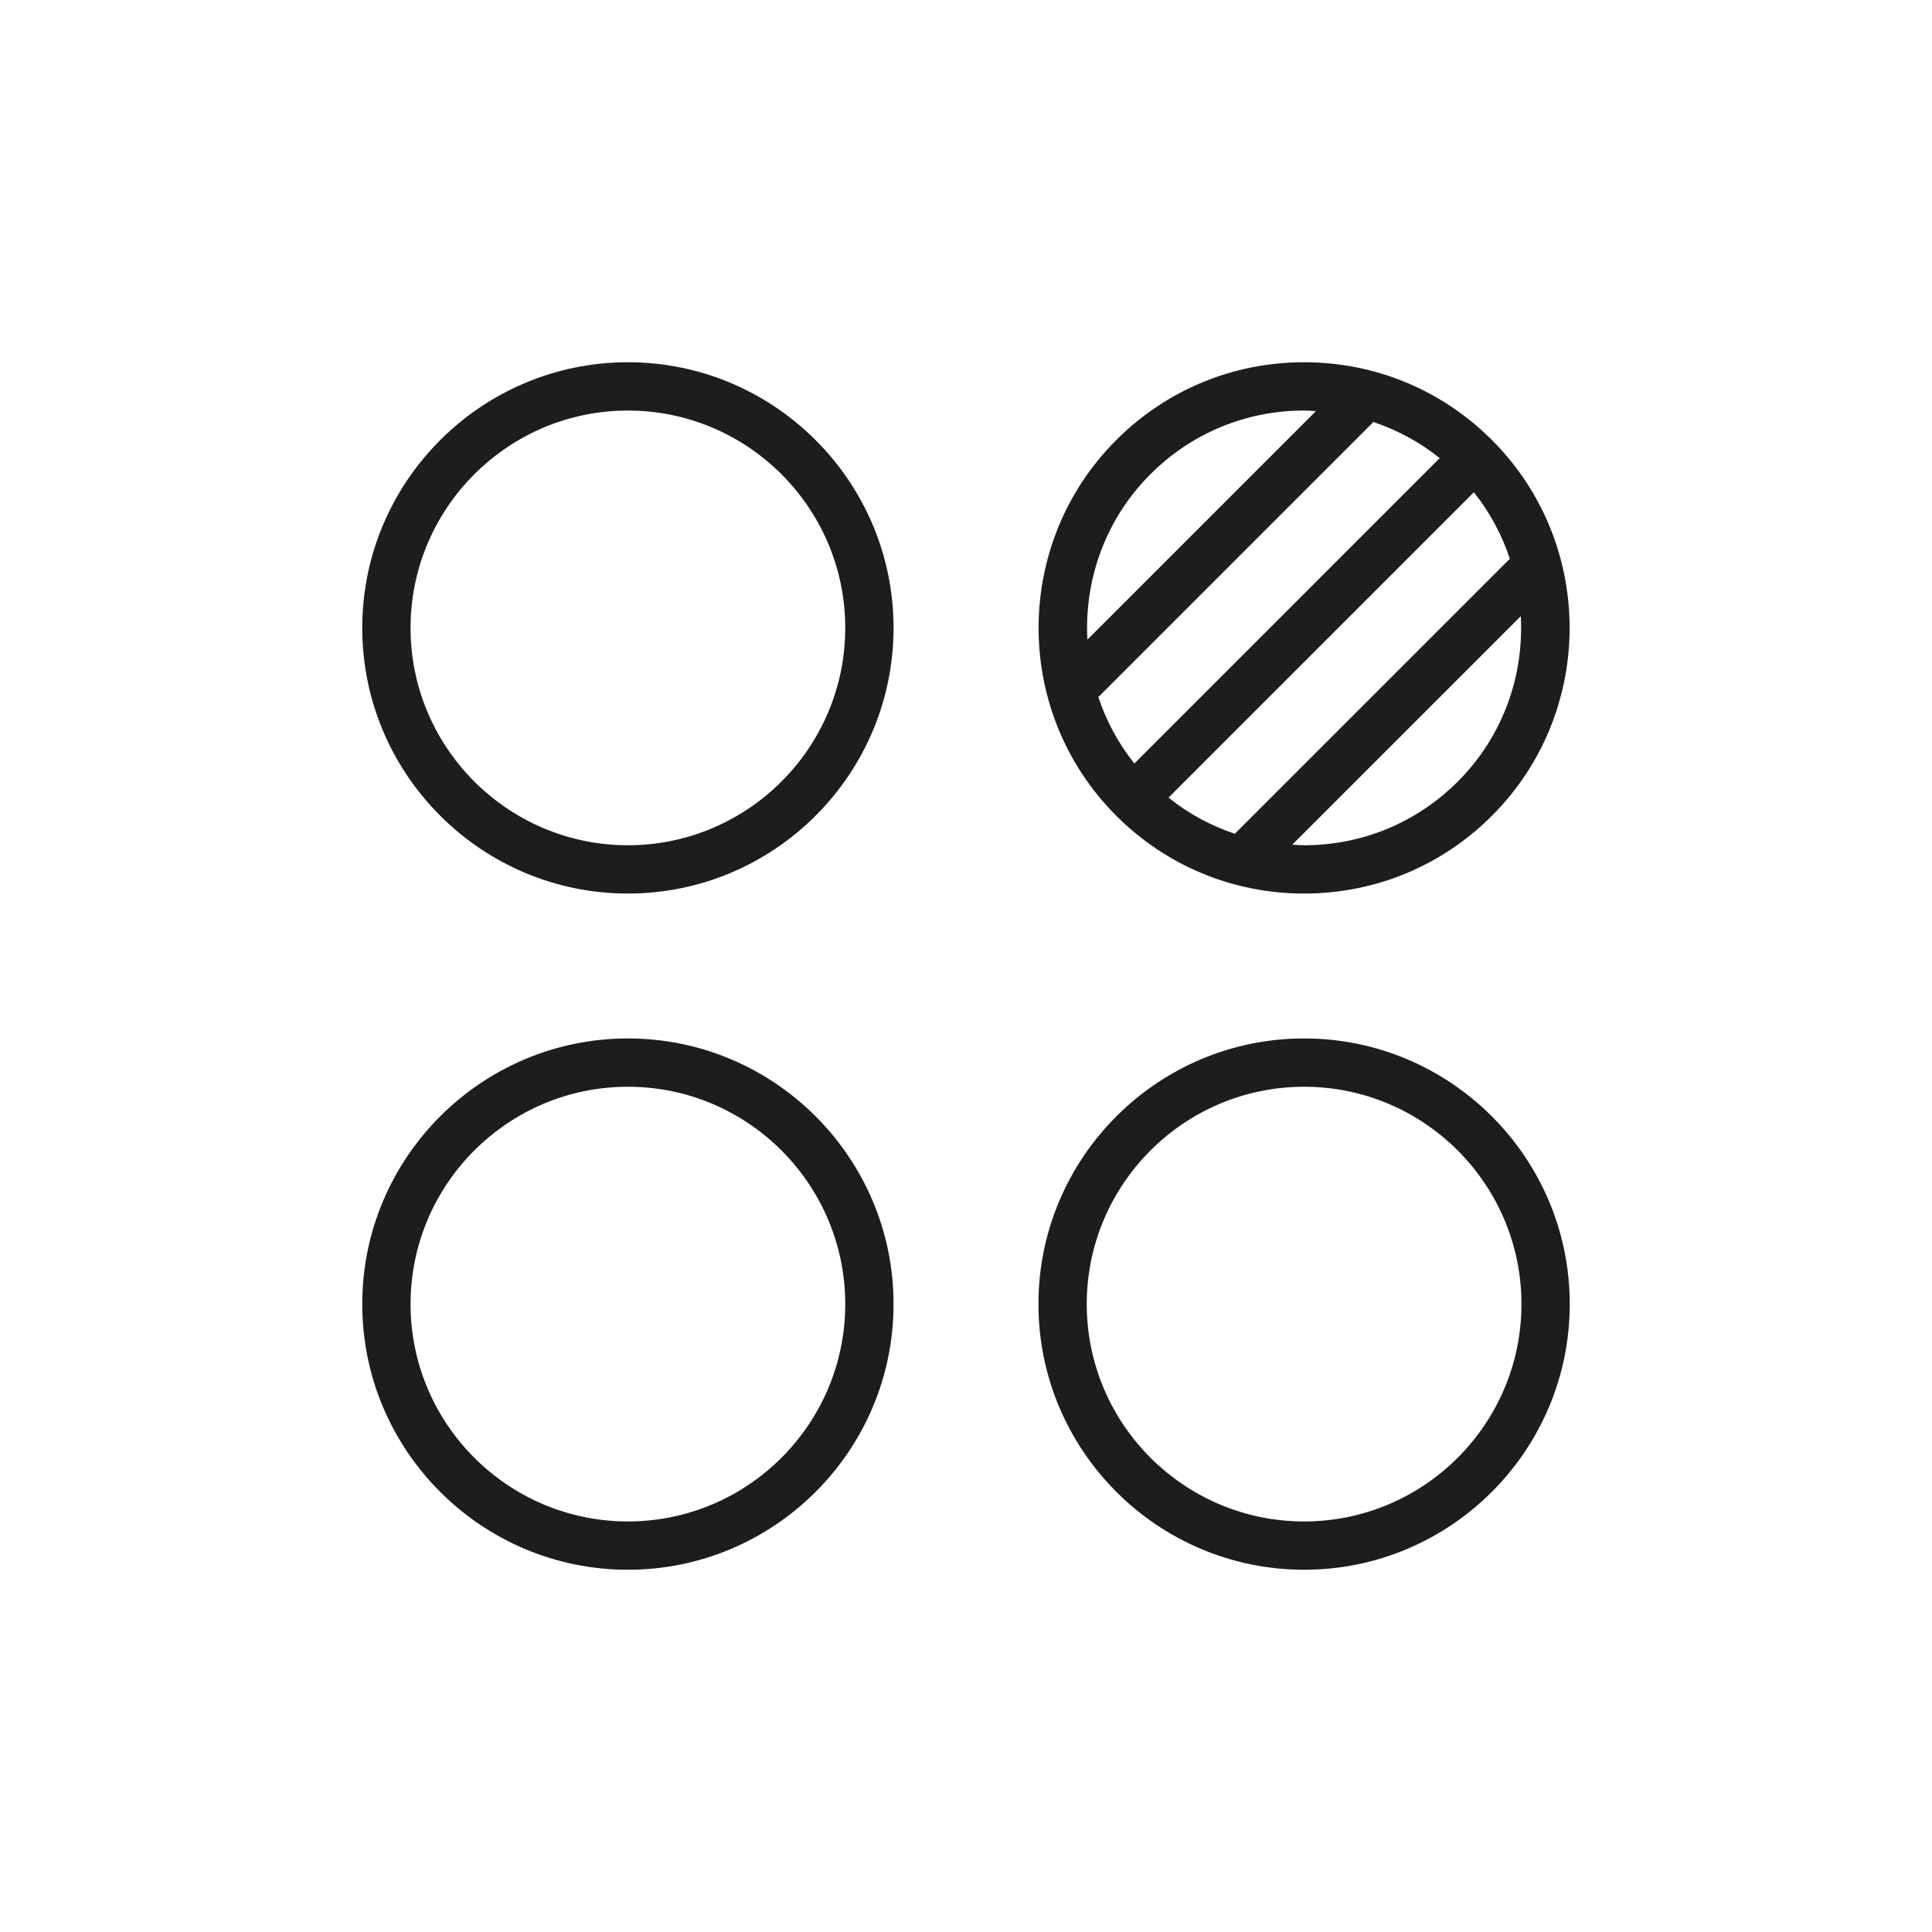
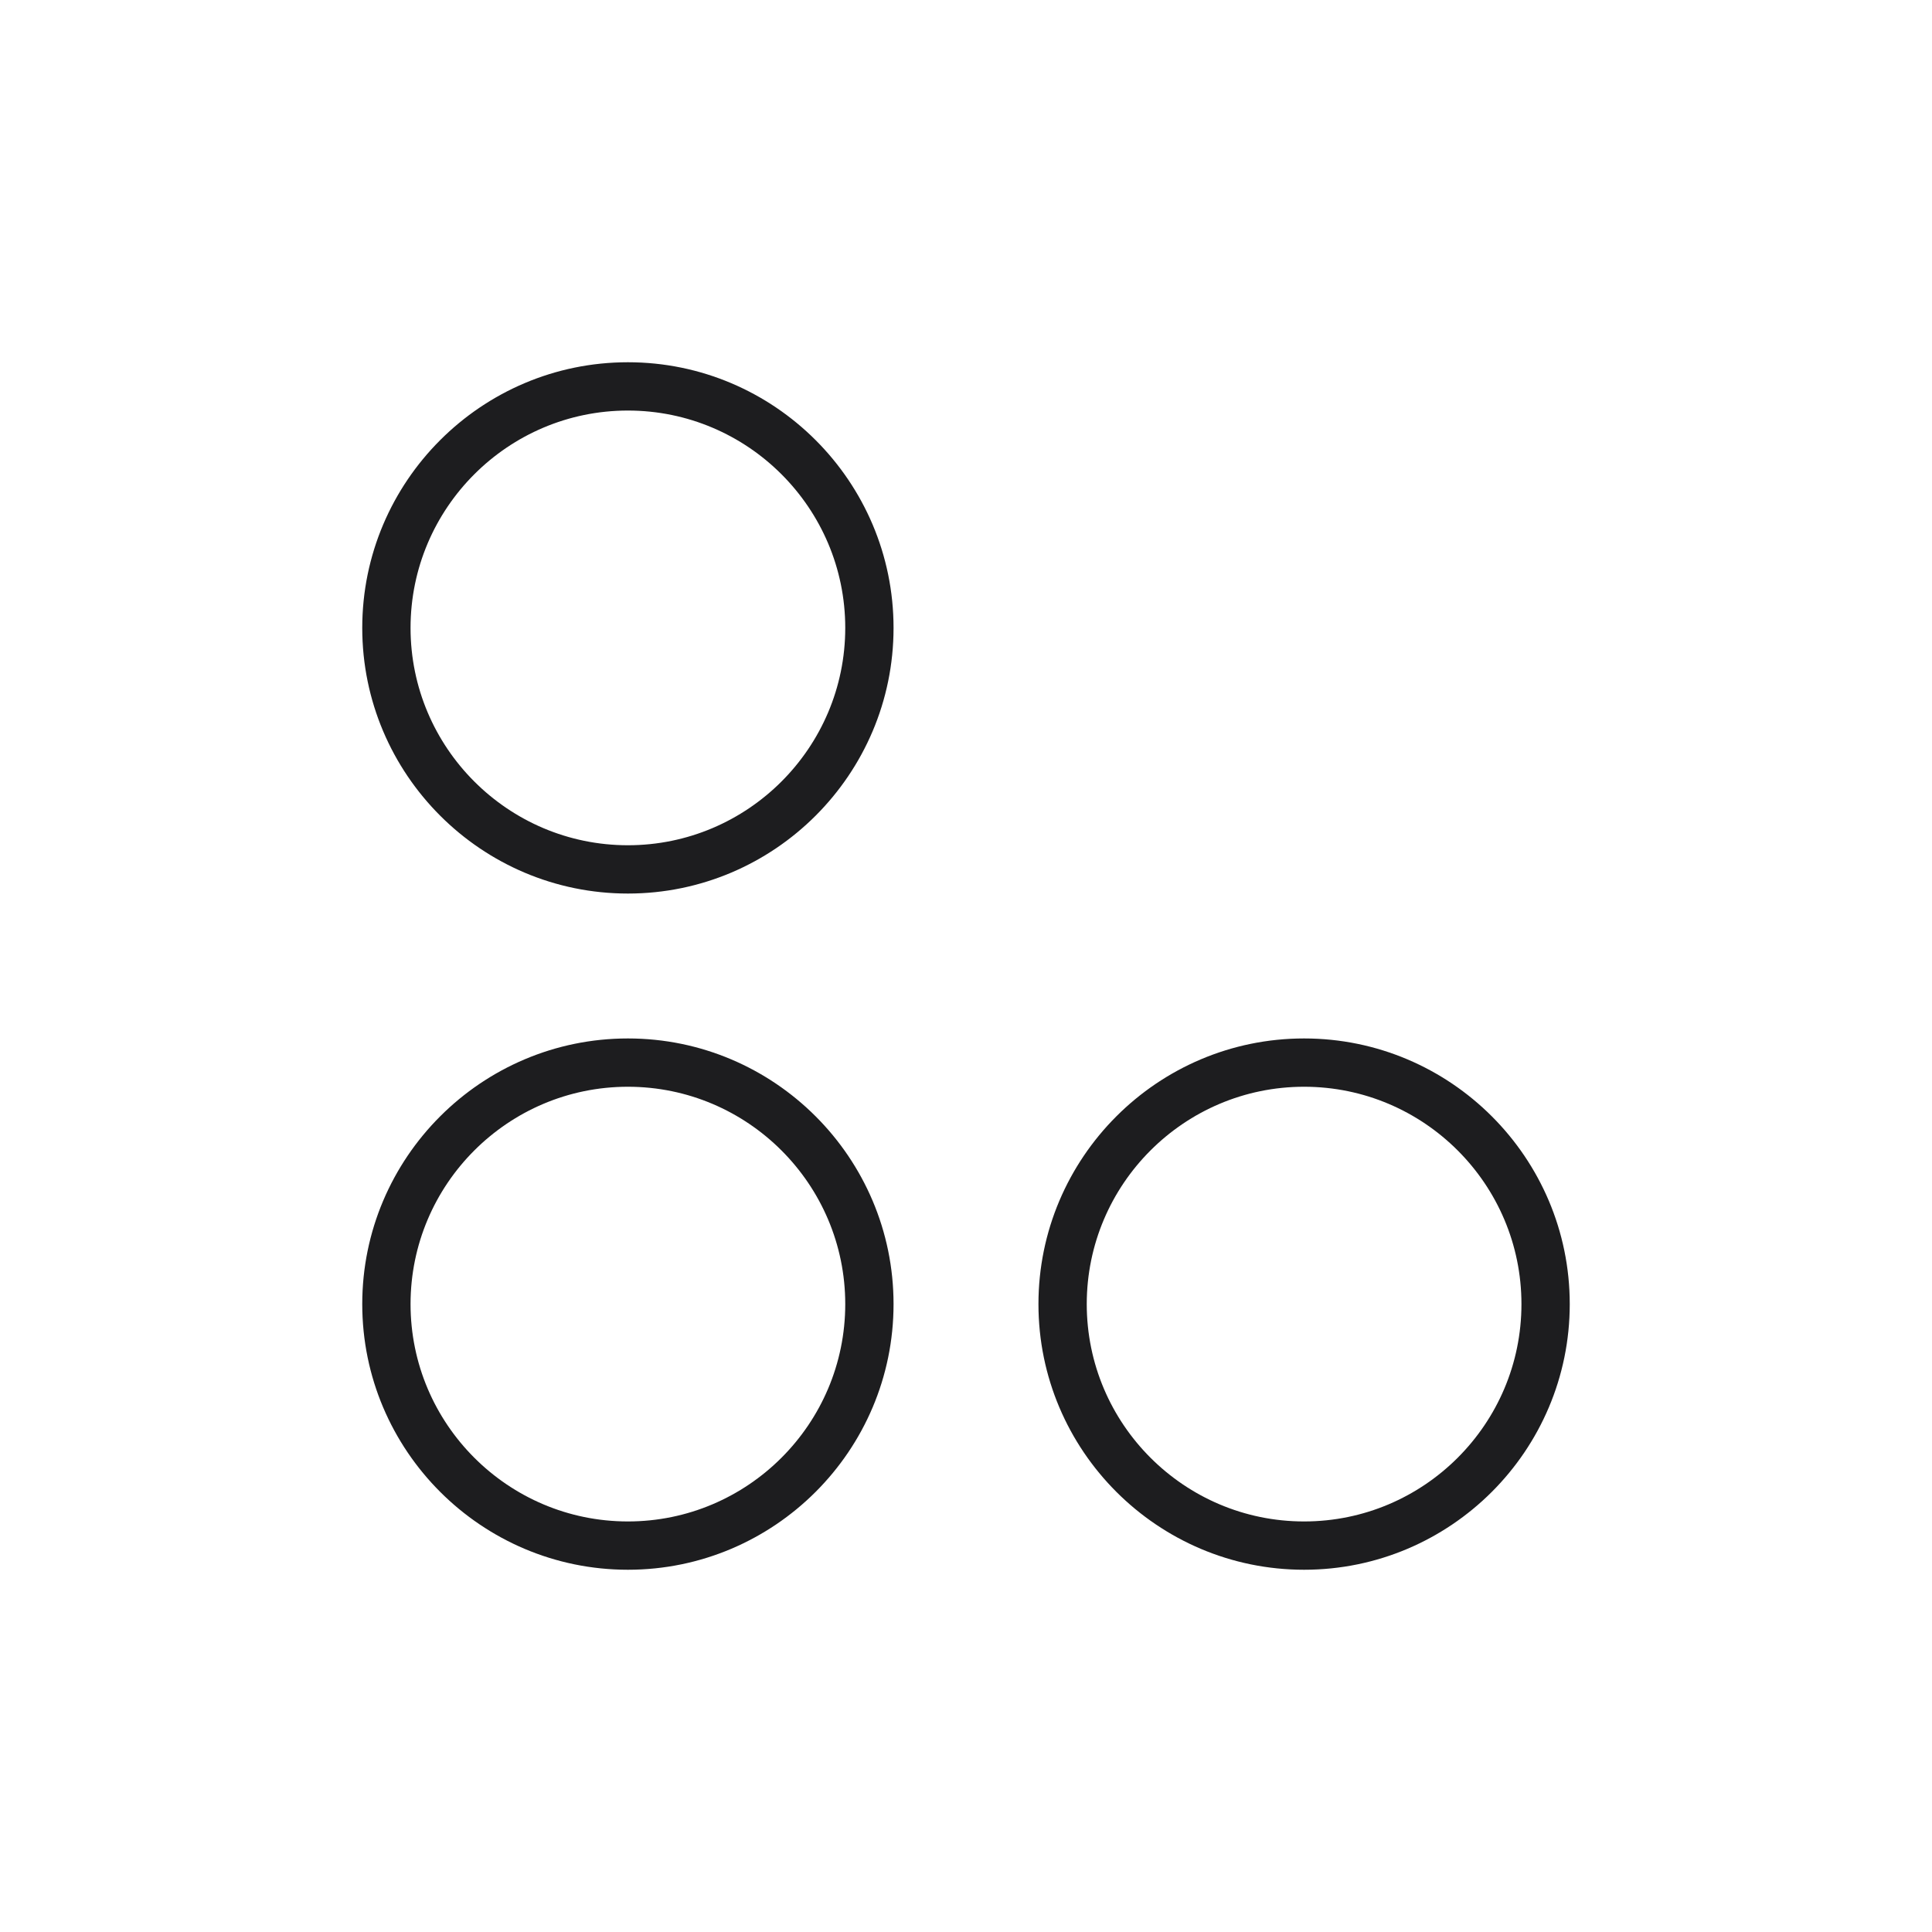
<svg xmlns="http://www.w3.org/2000/svg" width="48" height="48" viewBox="0 0 48 48" fill="none">
  <path d="M15.6 9C11.961 9 9 11.961 9 15.6C9 19.239 11.961 22.2 15.6 22.2C19.239 22.2 22.2 19.239 22.2 15.6C22.2 11.961 19.239 9 15.6 9ZM15.6 21C12.623 21 10.2 18.577 10.2 15.6C10.2 12.623 12.623 10.2 15.6 10.2C18.577 10.2 21 12.623 21 15.6C21 18.577 18.577 21 15.6 21Z" fill="#1D1D1F" />
  <path d="M15.6 25.8C11.961 25.8 9 28.761 9 32.4C9 36.039 11.961 39 15.6 39C19.239 39 22.2 36.039 22.2 32.4C22.2 28.761 19.239 25.8 15.6 25.8ZM15.6 37.8C12.623 37.8 10.2 35.378 10.2 32.4C10.2 29.422 12.623 27 15.6 27C18.577 27 21 29.422 21 32.4C21 35.378 18.577 37.8 15.6 37.8Z" fill="#1D1D1F" />
  <path d="M32.4 25.8C28.761 25.8 25.8 28.761 25.8 32.4C25.8 36.039 28.761 39 32.4 39C36.039 39 39 36.039 39 32.4C39 28.761 36.039 25.8 32.4 25.8ZM32.4 37.8C29.422 37.8 27 35.378 27 32.4C27 29.422 29.422 27 32.4 27C35.378 27 37.8 29.422 37.8 32.4C37.8 35.378 35.378 37.8 32.4 37.8Z" fill="#1D1D1F" />
-   <path d="M32.4 22.2C34.163 22.2 35.82 21.514 37.067 20.267C39.64 17.693 39.64 13.506 37.067 10.933C35.82 9.686 34.163 9 32.4 9C30.637 9 28.98 9.686 27.733 10.933C25.16 13.507 25.16 17.694 27.733 20.267C28.98 21.514 30.637 22.2 32.4 22.2ZM34.114 10.482C34.711 10.682 35.271 10.982 35.769 11.382L28.183 18.969C27.778 18.464 27.482 17.902 27.286 17.312C27.293 17.306 27.302 17.304 27.309 17.297L34.097 10.509C34.105 10.501 34.108 10.49 34.114 10.482ZM37.514 13.888C37.507 13.894 37.498 13.896 37.491 13.903L30.703 20.691C30.695 20.699 30.692 20.71 30.686 20.717C30.089 20.518 29.529 20.217 29.031 19.817L36.618 12.23C37.022 12.736 37.318 13.298 37.514 13.888ZM36.218 19.418C35.198 20.438 33.842 21 32.4 21C32.301 21 32.204 20.991 32.106 20.986L37.784 15.308C37.863 16.786 37.345 18.292 36.218 19.418ZM28.582 11.782C29.602 10.762 30.958 10.2 32.4 10.2C32.499 10.2 32.596 10.209 32.694 10.214L27.016 15.892C26.937 14.414 27.455 12.908 28.582 11.782Z" fill="#1D1D1F" />
</svg>